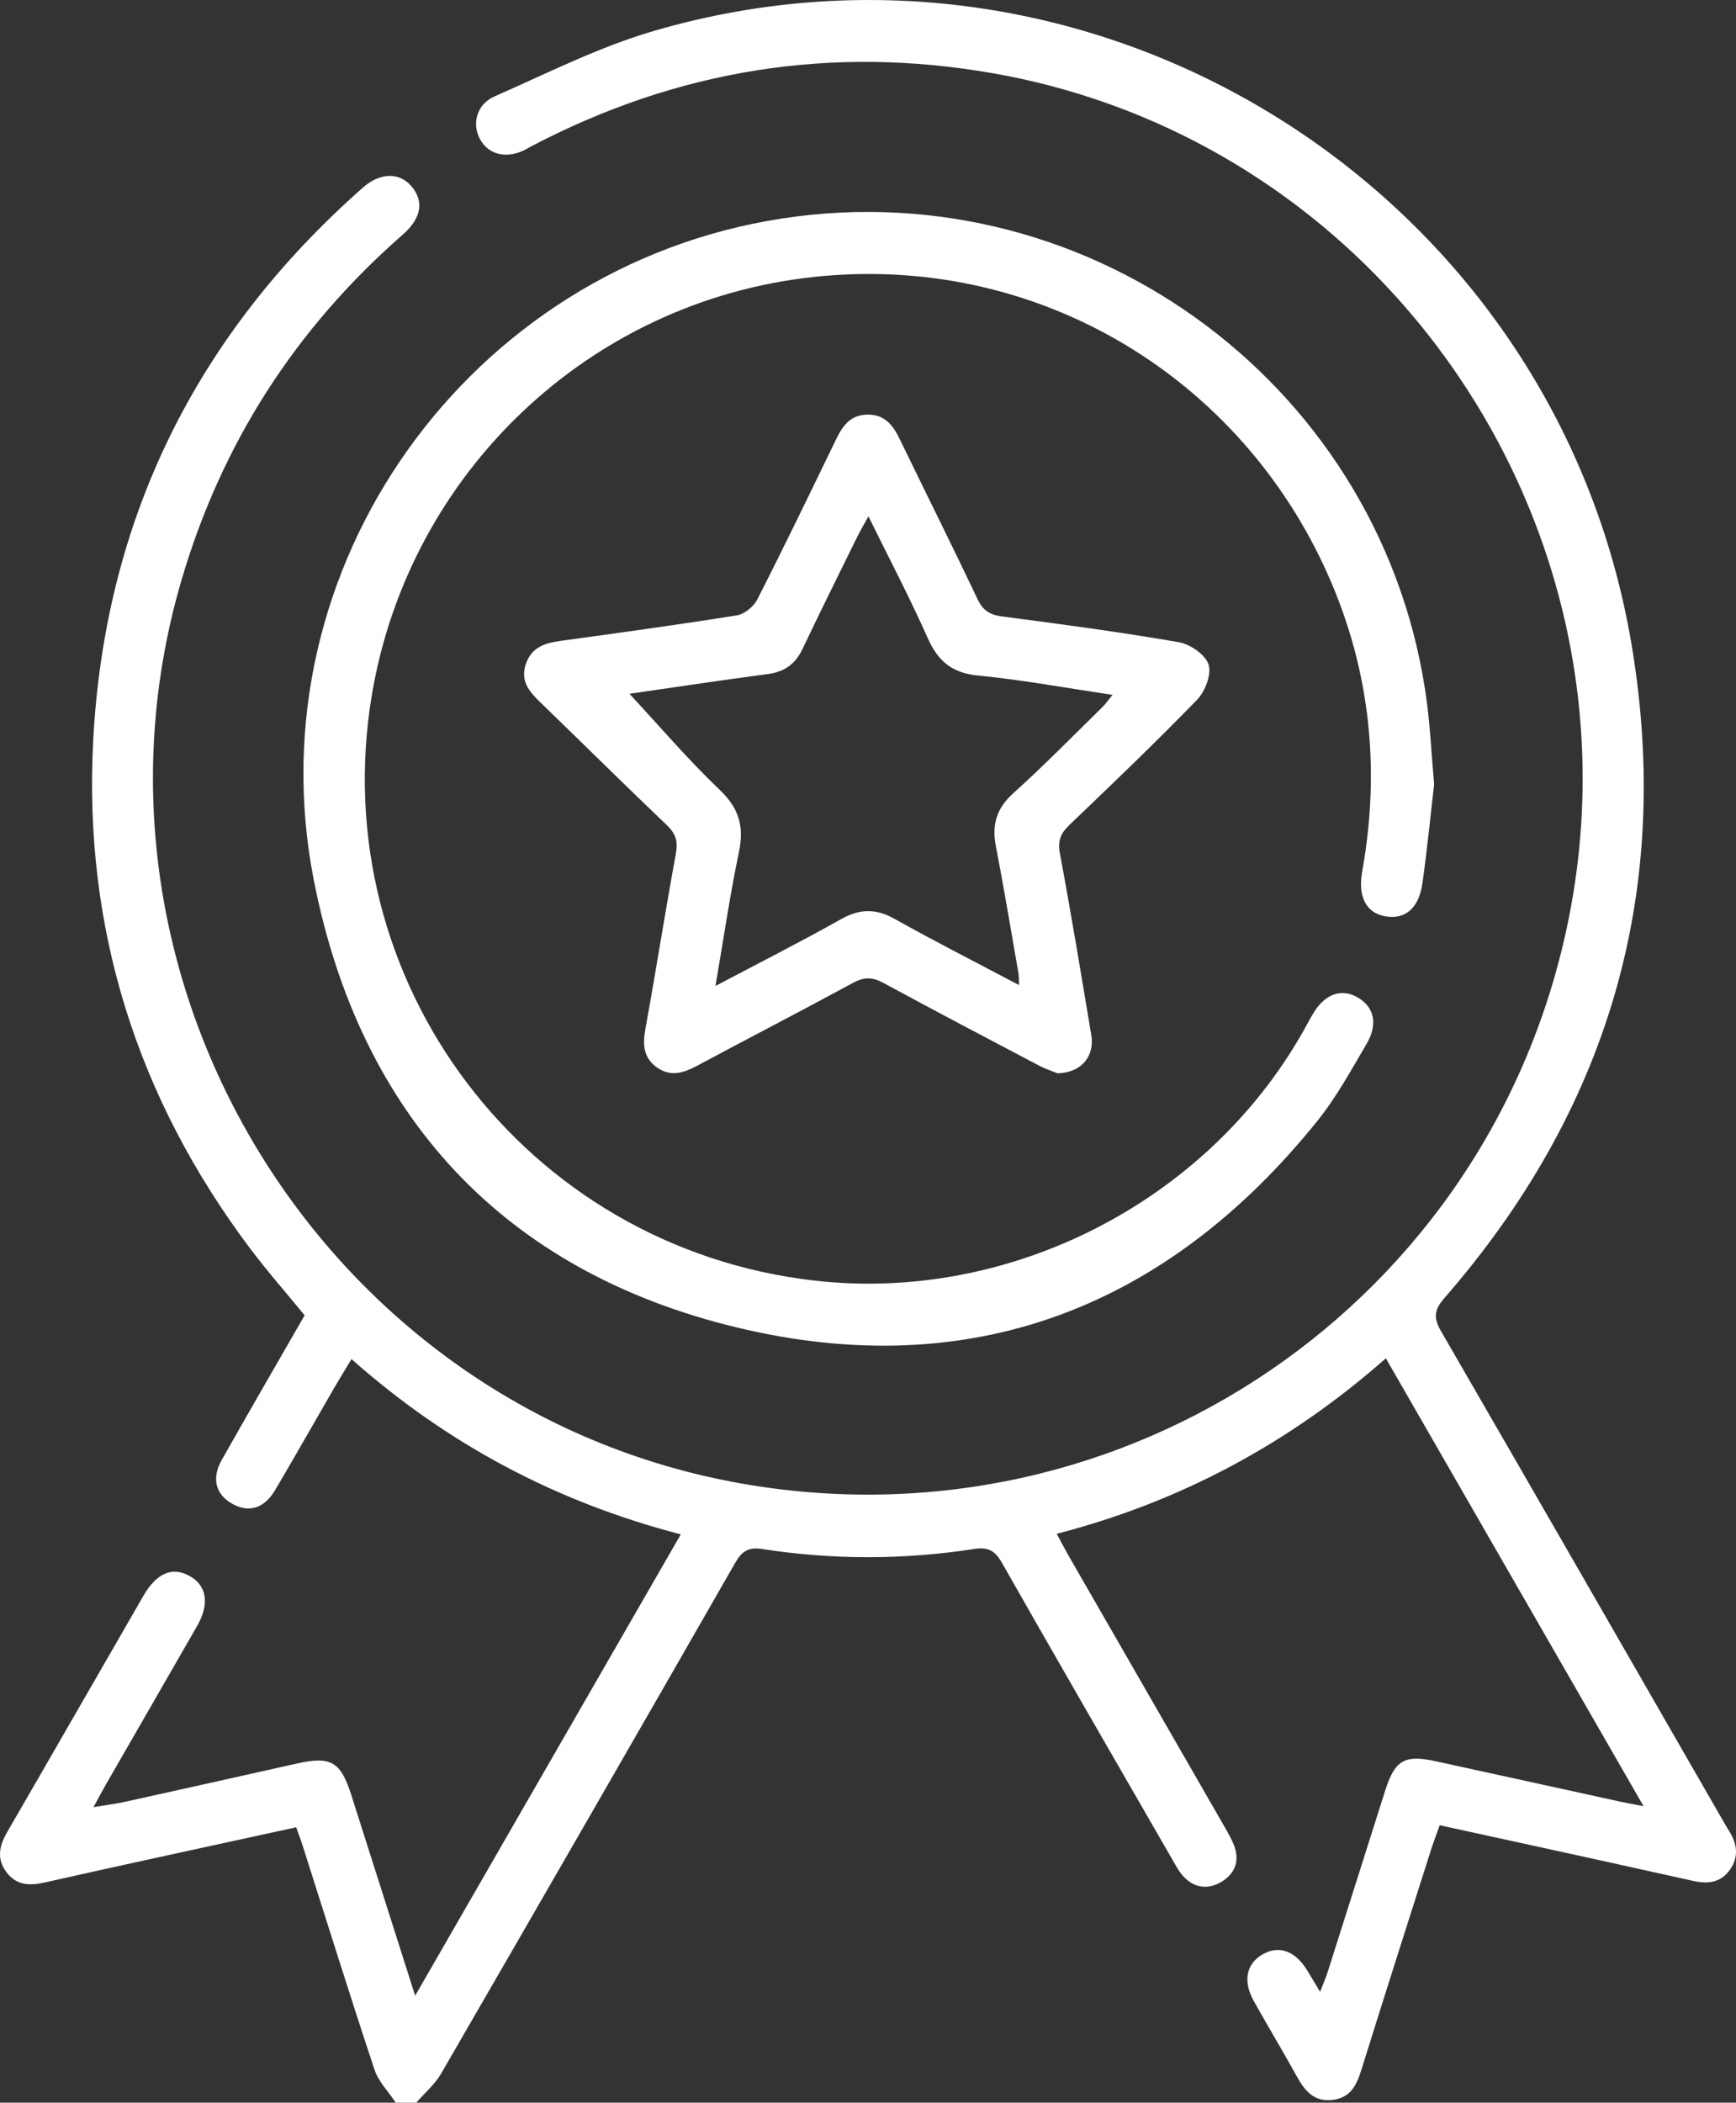
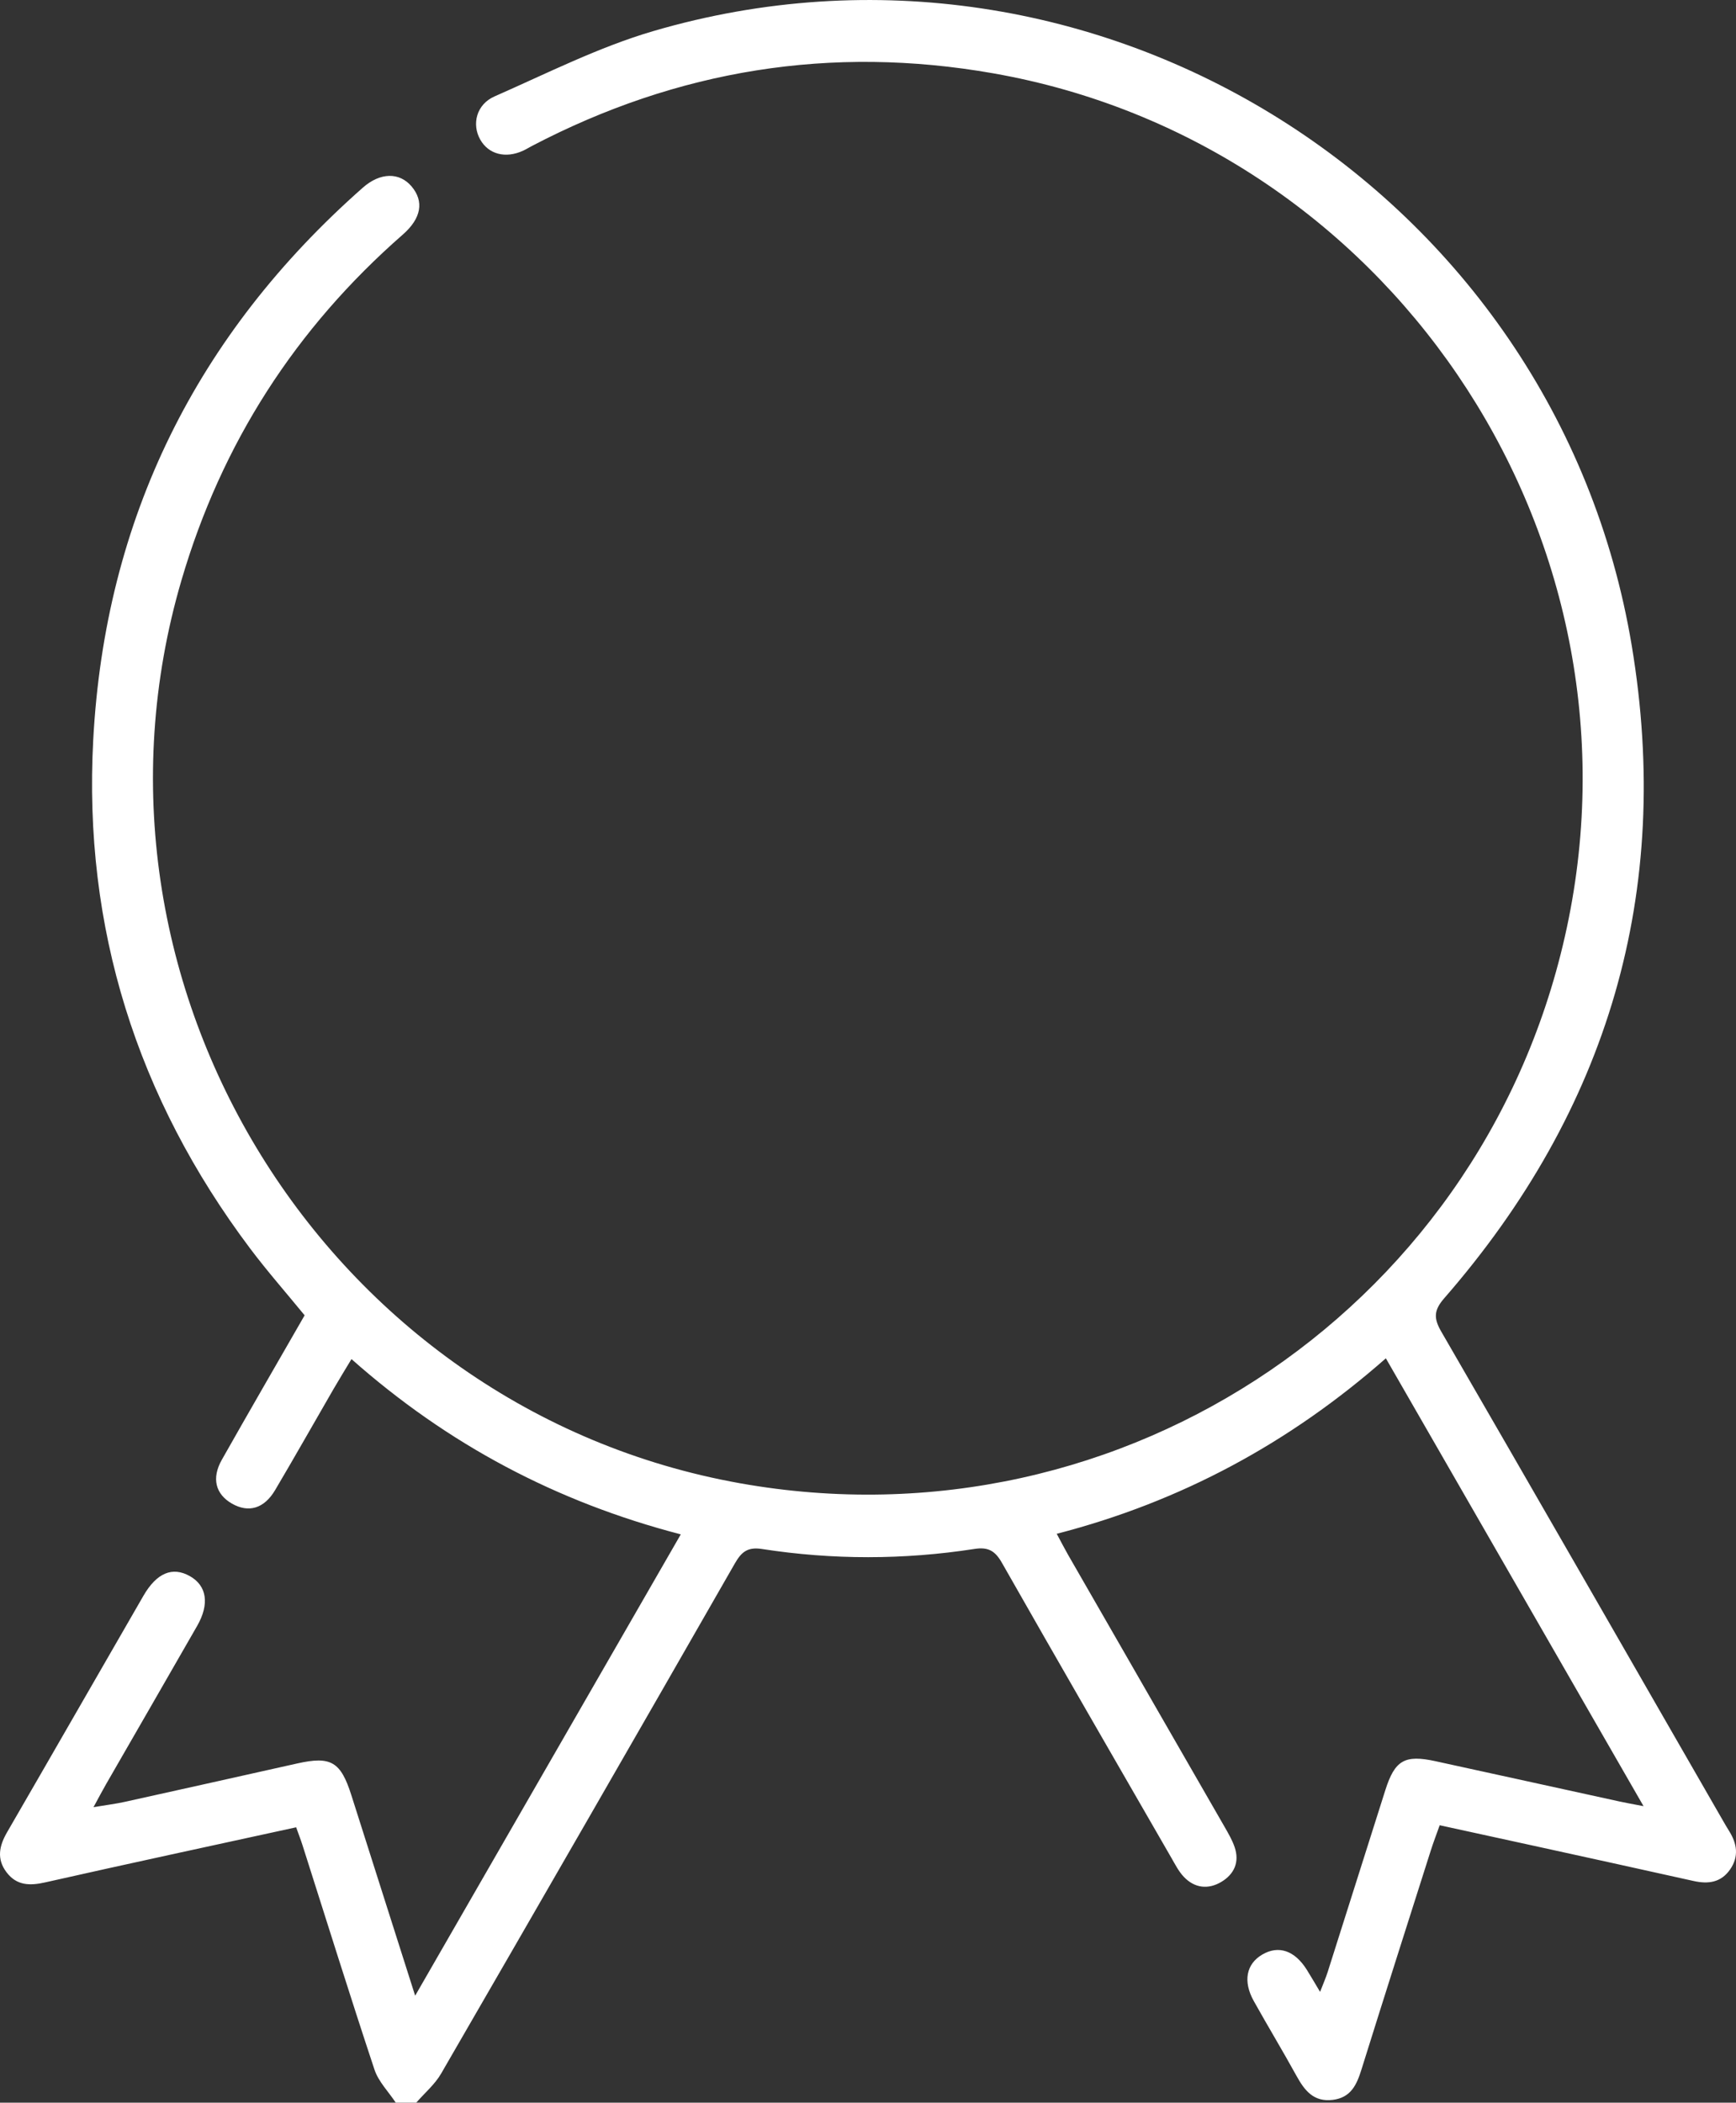
<svg xmlns="http://www.w3.org/2000/svg" viewBox="149.98 75.91 701.73 849.81">
  <rect x="149.98" y="75.91" width="701.73" height="849.81" fill="#333333" stroke="none" />
  <g fill="#fff">
    <path d="m309.96 925.72c-2.93-4.44-6.99-8.5-8.61-13.37-10-30.13-19.44-60.45-29.09-90.7-.73-2.3-1.62-4.56-2.57-7.23-34.13 7.45-67.84 14.69-101.47 22.27-6.26 1.41-11.53 1.29-15.61-4.11s-2.94-10.69.25-16.19c18.42-31.8 36.7-63.68 55.08-95.51 5.37-9.3 11.75-11.93 18.77-7.98 6.88 3.86 8.05 11.26 2.95 20.15-12.22 21.34-24.54 42.62-36.8 63.94-1.5 2.6-2.88 5.26-5.08 9.29 5.09-.85 8.98-1.33 12.78-2.17 23.2-5.12 46.37-10.31 69.55-15.49 13.64-3.04 17.58-.75 21.89 12.8 8.37 26.3 16.74 52.61 25.8 81.06 36.14-62.76 71.45-124.07 107.37-186.45-50.19-13.05-94.15-36.31-133.11-70.84-2.54 4.24-4.94 8.1-7.22 12.04-7.89 13.63-15.63 27.35-23.65 40.91-4.44 7.5-10.74 9.29-17.43 5.47-6.64-3.79-8.35-10.23-4.12-17.71 11.01-19.47 22.23-38.81 33.48-58.4-7.43-9.08-15.09-17.78-22.03-27.01-45.77-60.9-67.49-129.67-63.42-205.58 4.79-89.38 41.75-163.86 108.97-223.15 7.06-6.23 14.82-6.31 19.73-.49 5.06 6.01 3.98 12.85-3.57 19.45-43.37 37.93-73.25 84.4-89.48 139.76-47.83 163.07 58.51 335.04 225.78 364.89 155.76 27.8 303.97-73.2 335.01-228.3 31.7-158.36-74.1-313.66-232.65-341.53-65.49-11.51-127.57-1.43-186.41 29.34-1.22.64-2.4 1.38-3.65 1.95-7.07 3.24-13.92 1.45-17.29-4.5-3.51-6.2-1.56-14.23 5.77-17.45 21.19-9.31 42.11-19.94 64.2-26.41 178.69-52.34 364.79 64.44 395.48 248.3 16.62 99.61-9.49 187.77-75.82 263.87-4.29 4.93-4.21 8.18-1.13 13.5 38.07 65.76 75.9 131.66 113.8 197.53.83 1.44 1.66 2.87 2.54 4.28 3.2 5.1 4 10.29.38 15.51-3.68 5.29-8.82 5.98-14.72 4.67-21.56-4.81-43.15-9.53-64.73-14.26-12.39-2.72-24.78-5.41-37.94-8.28-1.29 3.64-2.55 6.91-3.61 10.24-9.37 29.47-18.78 58.92-28 88.44-1.92 6.16-4.24 11.39-11.59 12.31-7.75.97-11.42-3.79-14.69-9.71-5.6-10.16-11.61-20.1-17.26-30.23-4.44-7.96-3.05-14.96 3.39-18.76 6.61-3.9 13.17-1.68 18.07 6.16 1.59 2.54 3.09 5.14 5.34 8.9 1.3-3.37 2.33-5.69 3.09-8.09 7.78-24.47 15.5-48.96 23.28-73.43 3.85-12.11 7.82-14.43 20.25-11.72 24.83 5.4 49.64 10.88 74.46 16.3 2.61.57 5.25 1.03 9.67 1.88-35.07-60.93-69.31-120.43-104.16-181-38.81 34.15-82.75 57.94-133.04 70.92 1.74 3.23 3.1 5.89 4.58 8.48 21.08 36.65 42.18 73.28 63.25 109.93 1.51 2.63 3.07 5.29 4.05 8.13 2.12 6.1-.13 11.07-5.41 14.18-5.3 3.13-10.77 2.49-15.11-2.09-2.05-2.16-3.47-4.97-4.98-7.59-22.91-39.74-45.87-79.45-68.54-119.32-2.75-4.84-5.53-6.46-11.09-5.6-28.61 4.43-57.31 4.45-85.91.02-5.76-.89-8.27 1.16-10.96 5.86-39.42 68.81-79 137.53-118.73 206.17-2.53 4.37-6.65 7.83-10.03 11.72h-8.3v.03z" />
-     <path d="m729.68 392.89c-1.37 11.85-2.75 25.86-4.69 39.79-1.45 10.35-6.92 14.92-15.01 13.56-7.78-1.31-11.2-7.95-9.37-18.11 7.69-42.88 2.91-84.28-15.6-123.77-36.62-78.11-117.62-126.07-206.19-116.51-90.81 9.81-163.38 79.26-178.48 168.66-19.56 115.77 62.04 223.63 178.89 236.96 78.82 8.99 158.52-31.68 197.57-100.82 1.36-2.41 2.63-4.86 4.05-7.23 4.72-7.84 11.41-10.2 17.96-6.37 6.6 3.86 8.3 10.66 3.59 18.71-6.27 10.71-12.31 21.76-20.06 31.37-60.94 75.59-140.13 105.9-234.2 83.36-94.36-22.61-152.68-85.53-171.34-181.01-24.66-126.2 62.83-247.97 189.47-267.29 126.03-19.23 244.15 69.54 260.53 195.89 1.31 10.12 1.81 20.35 2.88 32.81z" />
-     <path d="m577.54 509.7c-1.57-.64-4.71-1.63-7.58-3.14-21.02-11.05-42.05-22.1-62.93-33.42-4.36-2.37-7.78-2.43-12.21-.02-20.87 11.34-41.99 22.22-62.92 33.45-5.45 2.93-10.74 4.7-16.29.81-5.51-3.86-5.91-9.16-4.77-15.46 4.29-23.64 8-47.4 12.35-71.03.92-4.99-.09-8.09-3.71-11.54-17.21-16.41-34.11-33.16-51.2-49.7-4.36-4.22-7.98-8.43-5.81-15.16 2.24-6.96 7.69-8.68 14.07-9.56 23.81-3.28 47.62-6.53 71.34-10.33 3.06-.49 6.76-3.55 8.22-6.41 10.89-21.41 21.35-43.05 31.82-64.67 2.67-5.52 5.83-10 12.77-10.05 6.92-.05 10.24 4.26 12.93 9.82 10.48 21.62 21.23 43.11 31.53 64.81 2.19 4.62 5 6.31 9.97 6.96 23.83 3.1 47.66 6.29 71.33 10.39 4.61.8 10.77 5.03 12.06 9.03 1.27 3.93-1.39 10.88-4.65 14.24-16.74 17.27-34.15 33.9-51.53 50.53-3.52 3.37-4.89 6.31-3.94 11.44 4.56 24.44 8.61 48.97 12.7 73.49 1.43 8.56-3.85 15.21-13.58 15.51h.03zm-173.14-153.4c12.01 12.91 23.66 26.58 36.58 38.91 7.81 7.45 9.83 14.84 7.69 25.08-3.66 17.5-6.23 35.23-9.48 54.1 17.69-9.35 34.42-17.81 50.74-26.99 7.59-4.27 14.07-4.37 21.68-.11 16.34 9.15 33.06 17.63 50.3 26.75-.1-2.19-.03-3.53-.25-4.81-2.99-17.13-5.84-34.29-9.13-51.36-1.67-8.67.24-15.26 7.05-21.38 12.32-11.08 23.92-22.96 35.77-34.55 1.43-1.39 2.58-3.06 4.36-5.2-18.82-2.79-36.5-6.07-54.33-7.8-10.51-1.02-16.2-5.74-20.36-15.09-7.23-16.27-15.54-32.05-23.99-49.24-1.99 3.6-3.36 5.86-4.52 8.23-7.43 15.11-14.93 30.18-22.15 45.38-2.89 6.09-7.26 9.21-13.94 10.1-19.15 2.54-38.25 5.43-56.02 7.99z" />
  </g>
</svg>